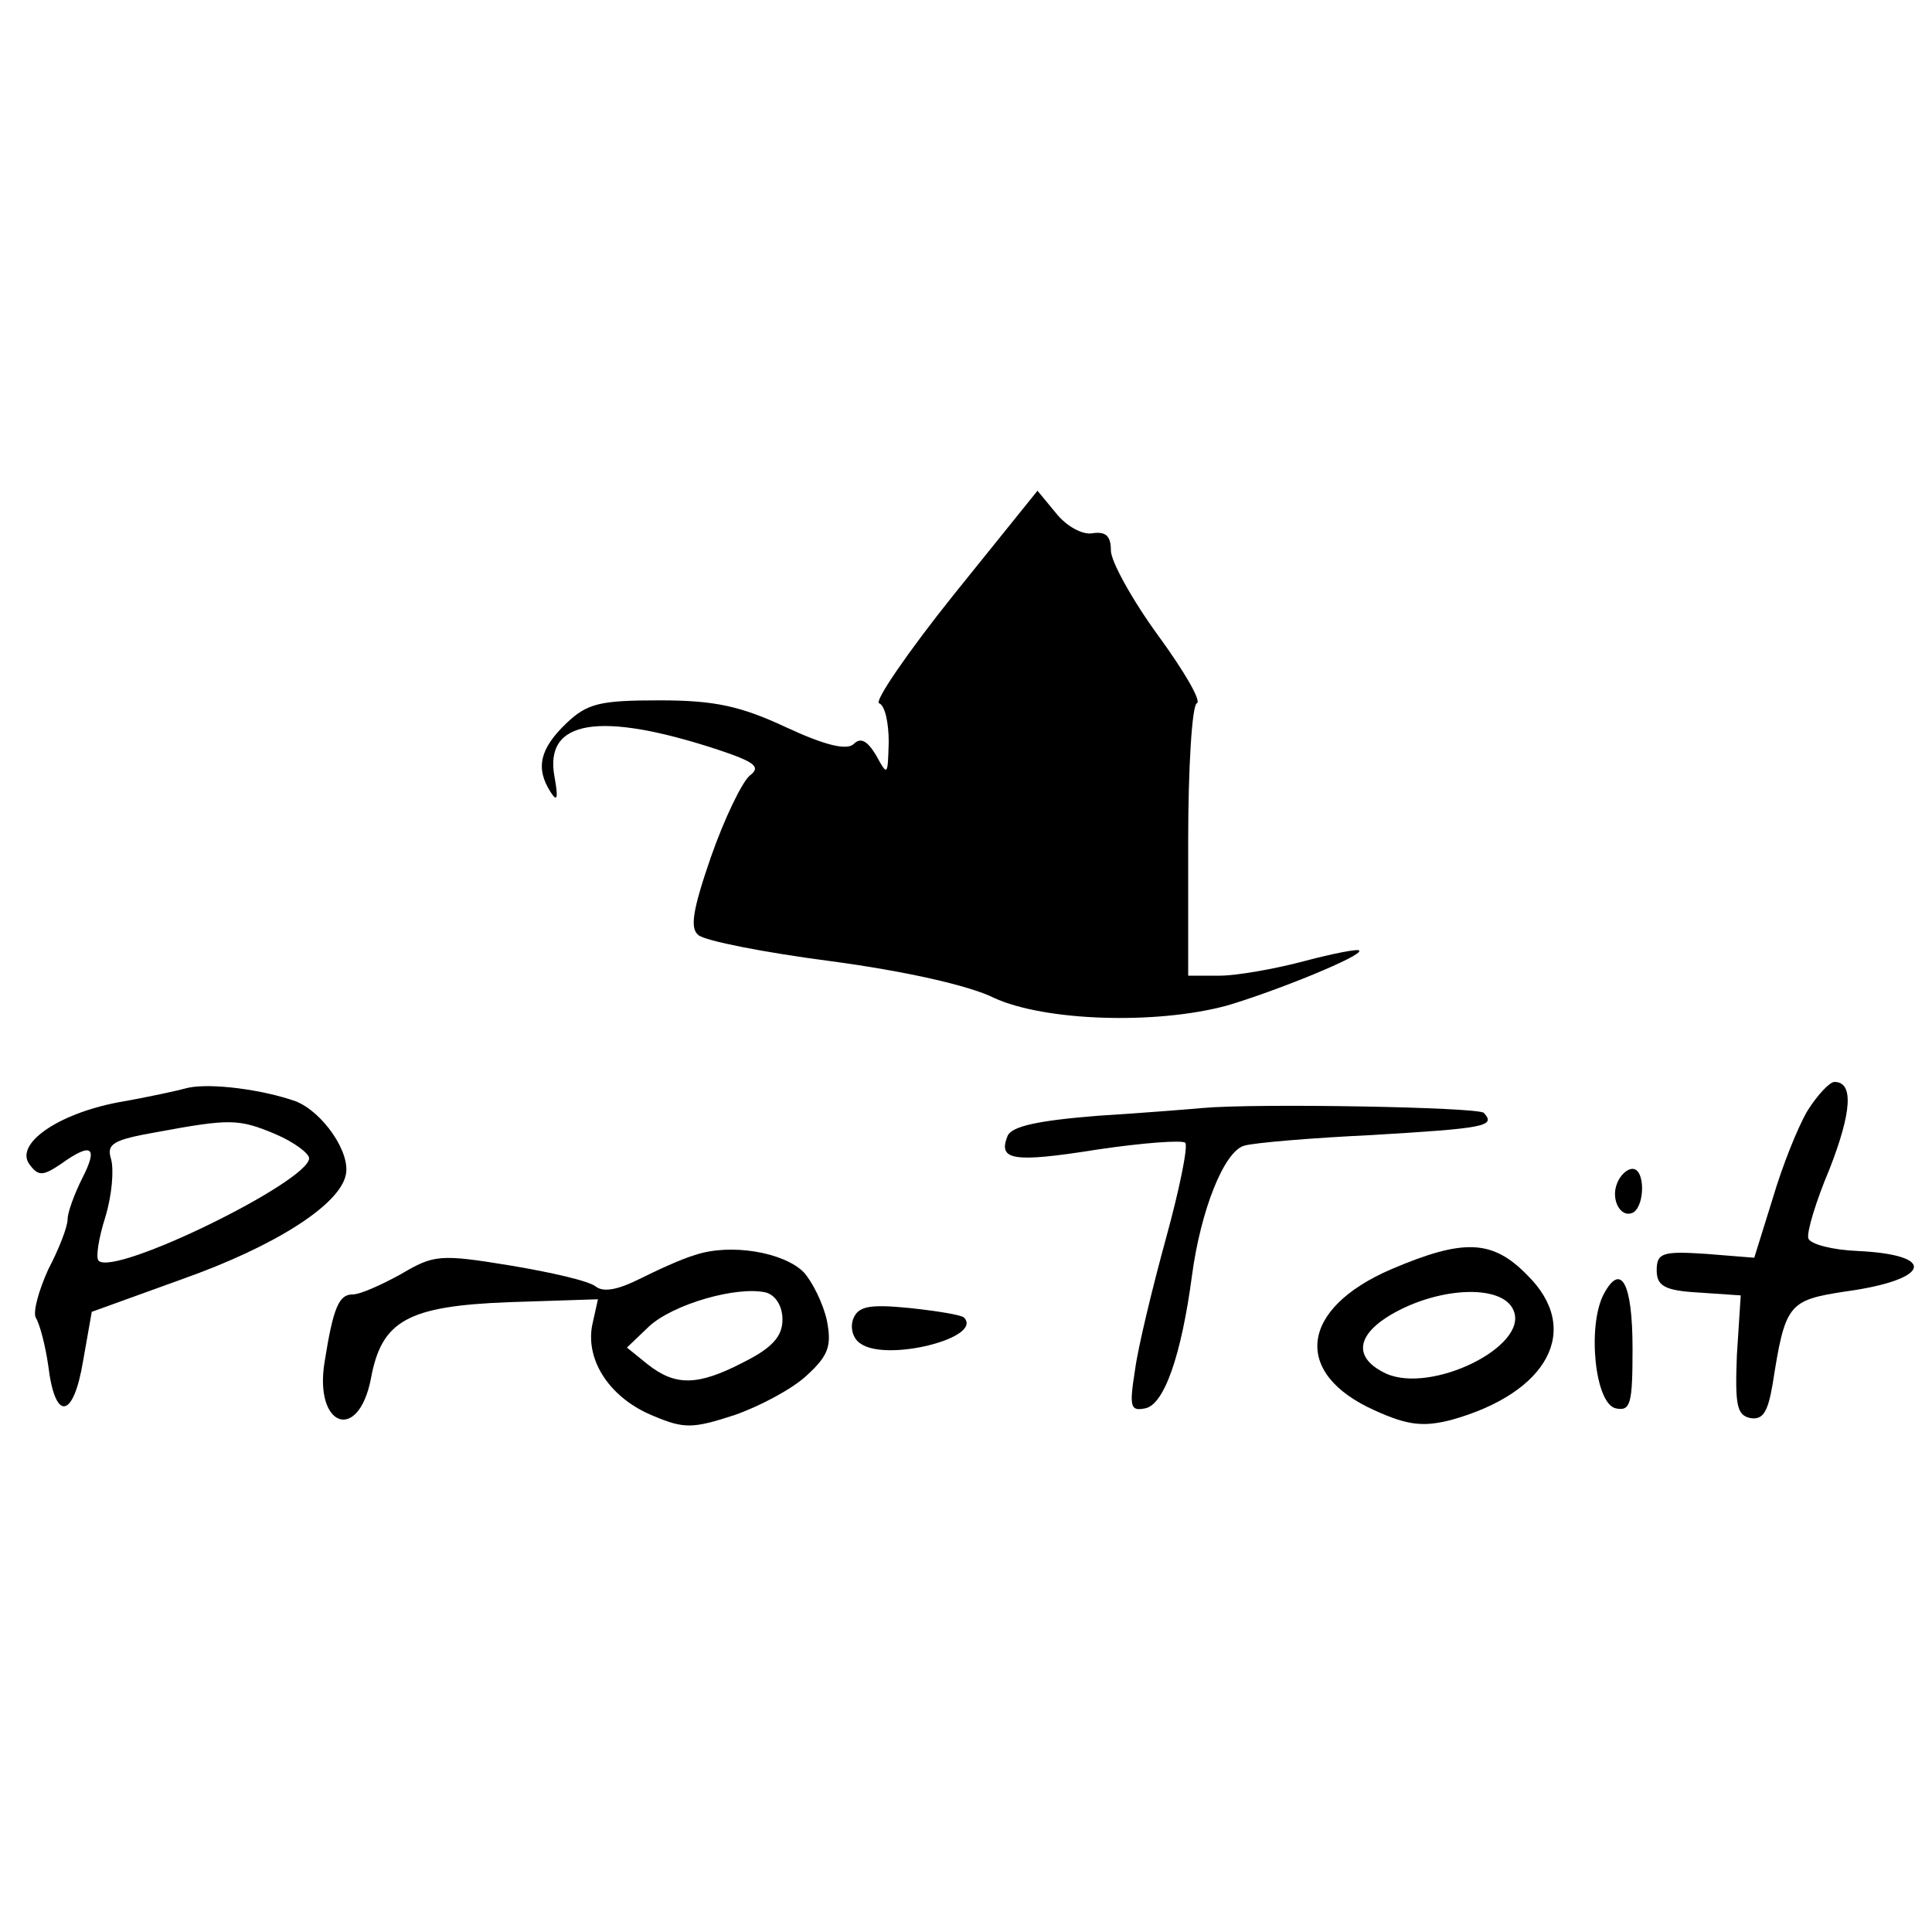
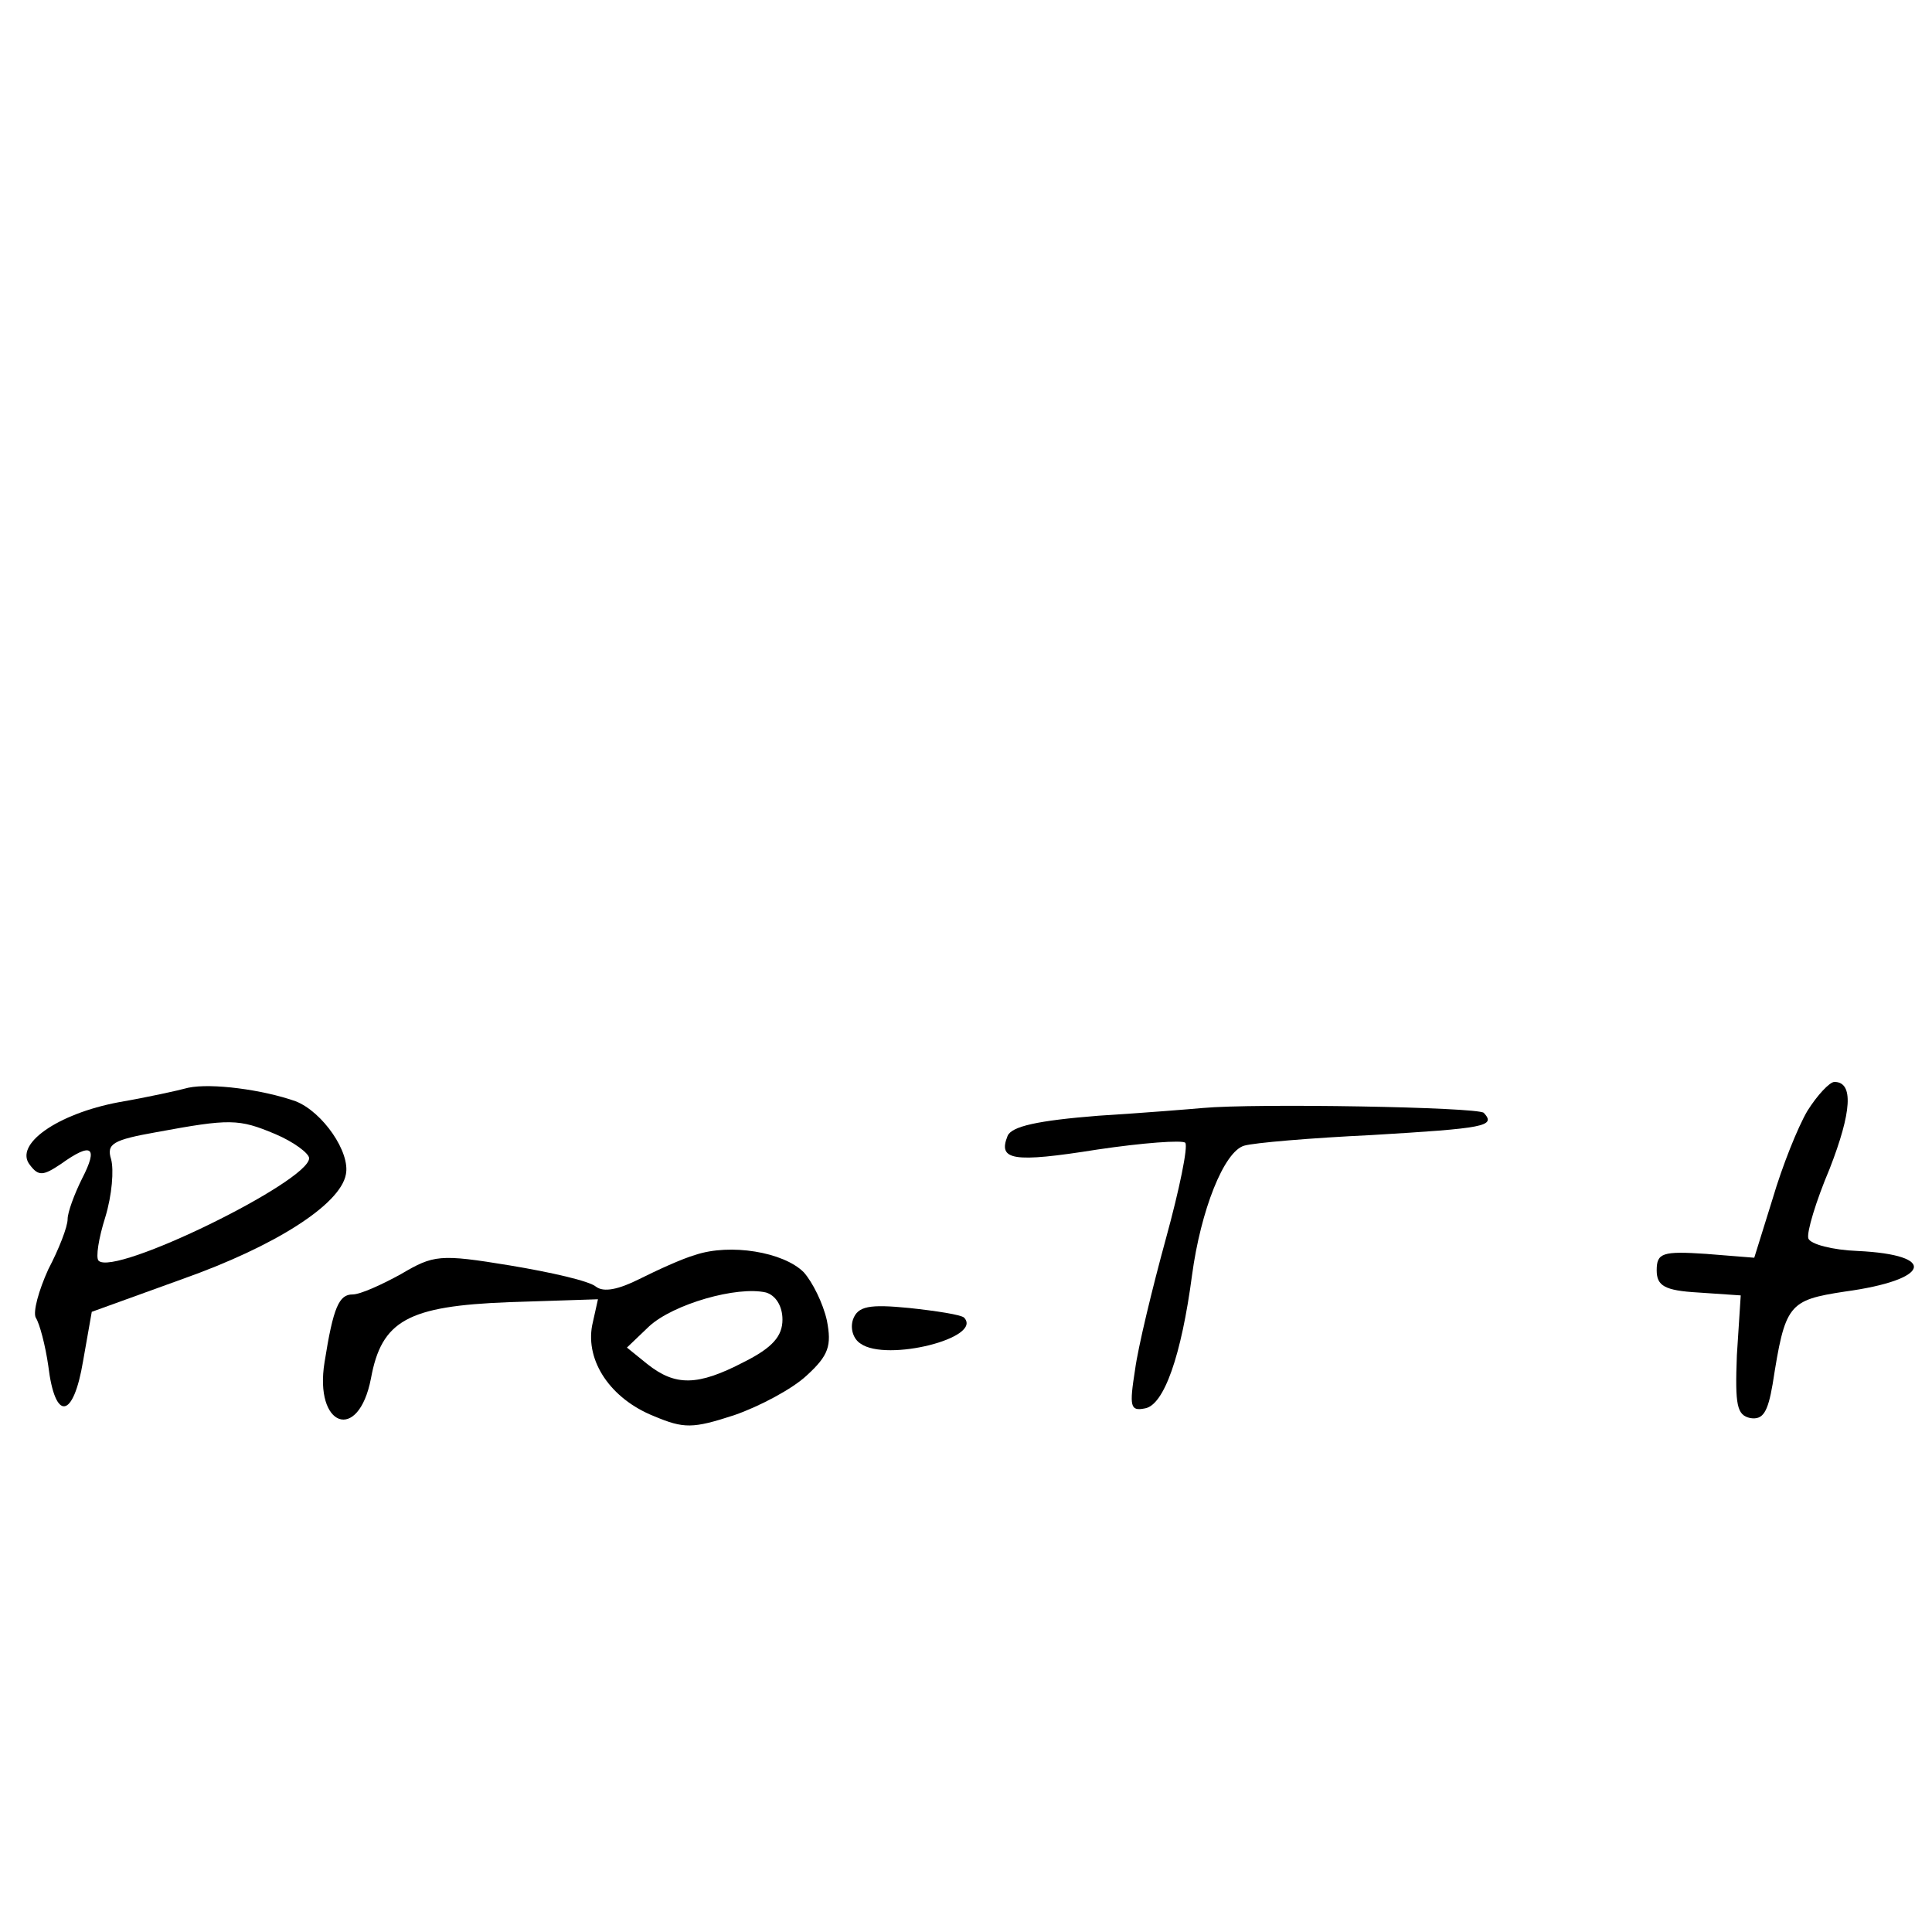
<svg xmlns="http://www.w3.org/2000/svg" version="1.0" width="200pt" height="200pt" viewBox="0 0 200 200" preserveAspectRatio="xMidYMid meet">
  <g transform="translate(0,200) scale(0.1,-0.1)" fill="#000000" stroke="none">
-     <path d="M987 1384 c-48 -60 -82 -110 -77 -112 6 -2 10 -20 10 -40 -1 -35 -1 -36 -13 -14 -9 15 -16 19 -23 12 -7 -7 -29 -2 -70 17 -47 22 -74 28 -131 28 -62 0 -75 -3 -97 -24 -27 -26 -32 -46 -16 -71 7 -11 8 -6 4 16 -11 59 47 68 169 28 39 -13 45 -18 33 -27 -8 -7 -26 -44 -40 -84 -19 -55 -22 -74 -13 -81 7 -6 68 -18 137 -27 75 -10 143 -25 169 -38 52 -24 167 -28 241 -8 51 15 142 52 137 57 -1 2 -27 -3 -57 -11 -30 -8 -70 -15 -87 -15 l-33 0 0 139 c0 77 4 141 9 143 5 2 -13 33 -40 70 -27 37 -49 77 -49 88 0 15 -5 20 -19 18 -10 -2 -27 7 -38 21 l-19 23 -87 -108z" />
    <path d="M195 874 c-11 -3 -43 -10 -72 -15 -64 -12 -109 -44 -92 -65 9 -12 14 -11 32 1 32 23 39 18 22 -15 -8 -16 -15 -35 -15 -42 0 -8 -9 -31 -20 -52 -10 -22 -16 -44 -13 -50 4 -6 10 -29 13 -50 7 -58 26 -55 36 5 l9 51 94 34 c96 34 163 77 169 108 5 23 -24 65 -52 76 -34 12 -87 19 -111 14z m90 -48 c19 -8 35 -20 35 -25 0 -24 -202 -123 -218 -106 -3 3 0 23 7 45 7 23 9 49 6 60 -5 16 2 20 47 28 76 14 85 14 123 -2z" />
    <path d="M1871 850 c-10 -17 -26 -57 -36 -91 l-19 -61 -50 4 c-45 3 -51 1 -51 -17 0 -16 8 -21 43 -23 l44 -3 -4 -62 c-2 -52 0 -62 14 -65 13 -2 18 6 23 35 13 83 16 87 75 96 88 12 97 38 13 42 -26 1 -49 7 -51 13 -2 6 8 39 22 72 23 59 25 90 5 90 -5 0 -18 -14 -28 -30z" />
    <path d="M1245 853 c-11 -1 -60 -5 -108 -8 -63 -5 -90 -11 -94 -21 -10 -25 5 -28 93 -14 47 7 88 10 91 7 3 -4 -6 -48 -20 -99 -14 -51 -29 -113 -32 -136 -6 -38 -5 -43 10 -40 20 3 38 55 49 138 9 67 33 128 54 134 10 3 69 8 132 11 117 7 129 9 116 23 -7 6 -237 10 -291 5z" />
-     <path d="M1674 775 c-7 -17 4 -37 17 -30 12 8 12 45 -1 45 -6 0 -13 -7 -16 -15z" />
    <path d="M720 701 c-14 -4 -40 -16 -58 -25 -22 -11 -37 -14 -45 -8 -7 6 -47 15 -89 22 -73 12 -79 11 -113 -9 -20 -11 -42 -21 -50 -21 -14 0 -20 -13 -29 -70 -11 -67 35 -84 48 -17 11 60 38 75 143 79 l92 3 -6 -27 c-7 -37 19 -76 64 -94 31 -13 40 -13 83 1 26 9 60 27 75 41 23 21 26 31 21 57 -4 18 -15 40 -24 50 -21 21 -76 30 -112 18z m90 -67 c0 -17 -10 -29 -40 -44 -48 -25 -71 -25 -100 -2 l-21 17 23 22 c25 23 91 42 121 35 10 -3 17 -14 17 -28z" />
-     <path d="M1440 686 c-95 -41 -102 -108 -17 -146 35 -16 51 -17 79 -10 101 28 136 94 79 150 -36 37 -66 38 -141 6z m127 -43 c15 -37 -85 -86 -132 -65 -32 15 -32 37 0 58 50 32 121 36 132 7z" />
-     <path d="M1660 660 c-17 -33 -9 -114 13 -118 15 -3 17 5 17 62 0 68 -12 90 -30 56z" />
    <path d="M883 634 c-3 -9 0 -20 8 -25 27 -19 127 6 107 27 -3 3 -29 7 -57 10 -41 4 -53 2 -58 -12z" />
  </g>
</svg>